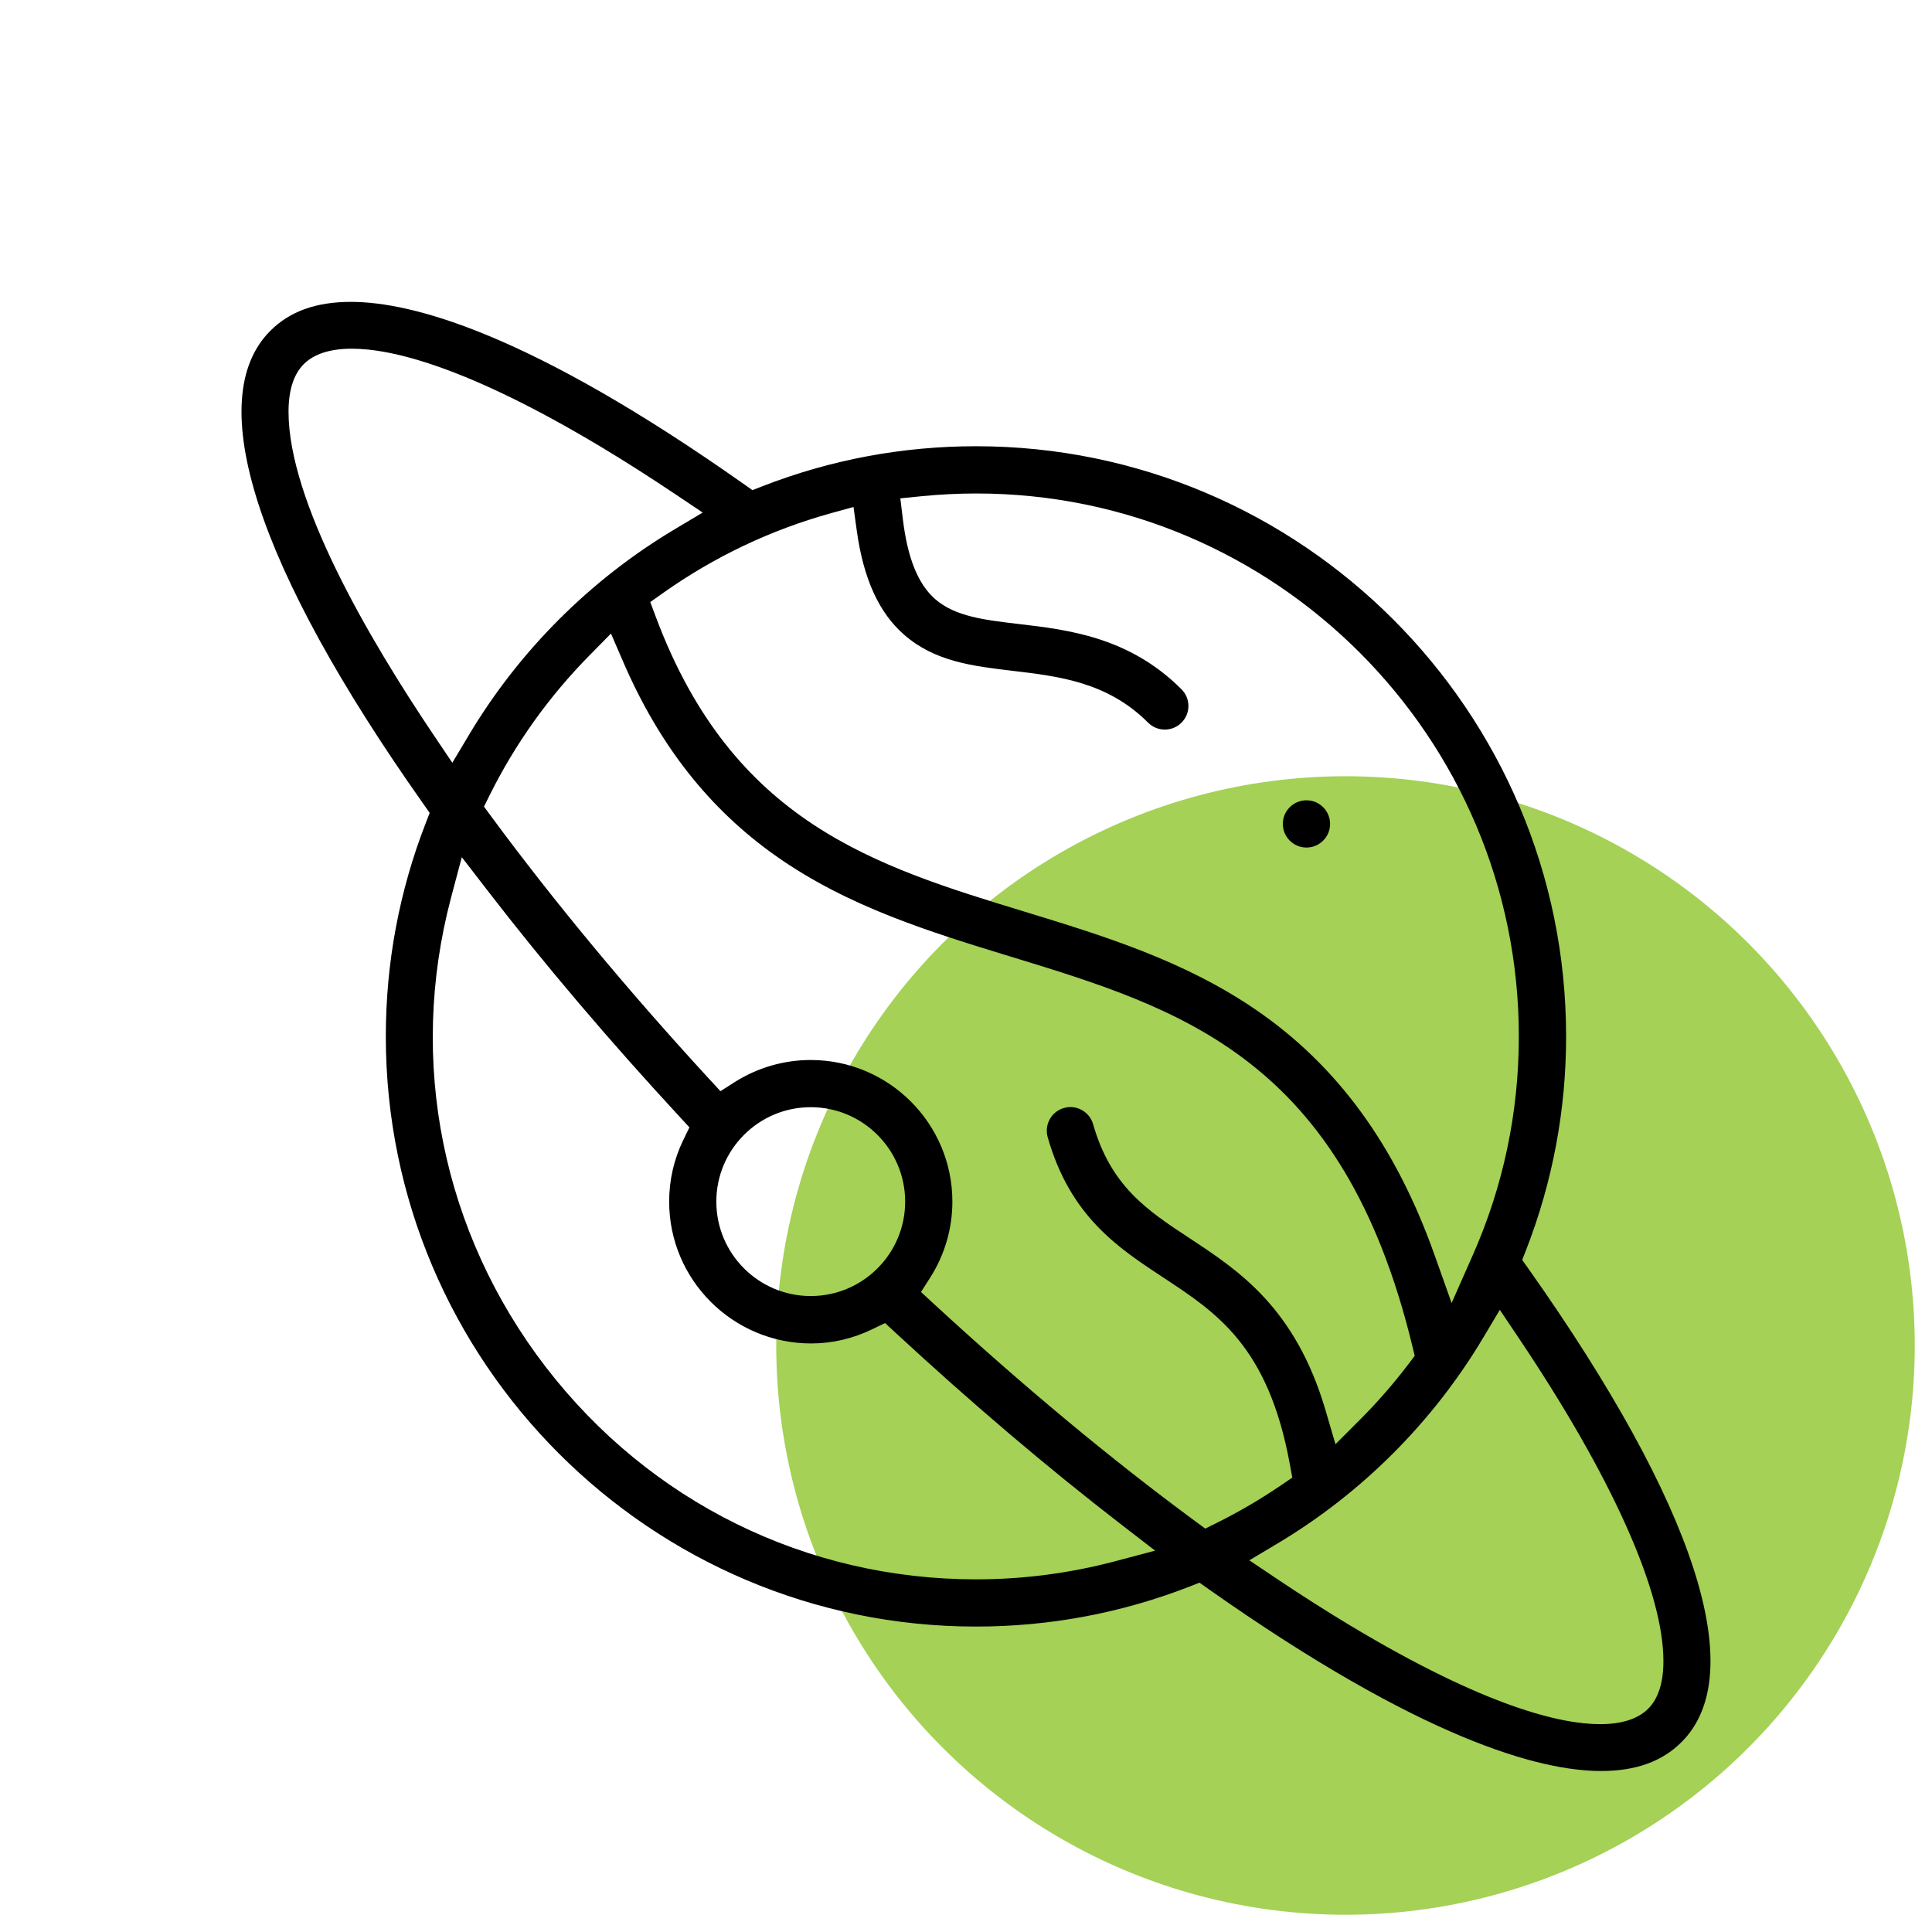
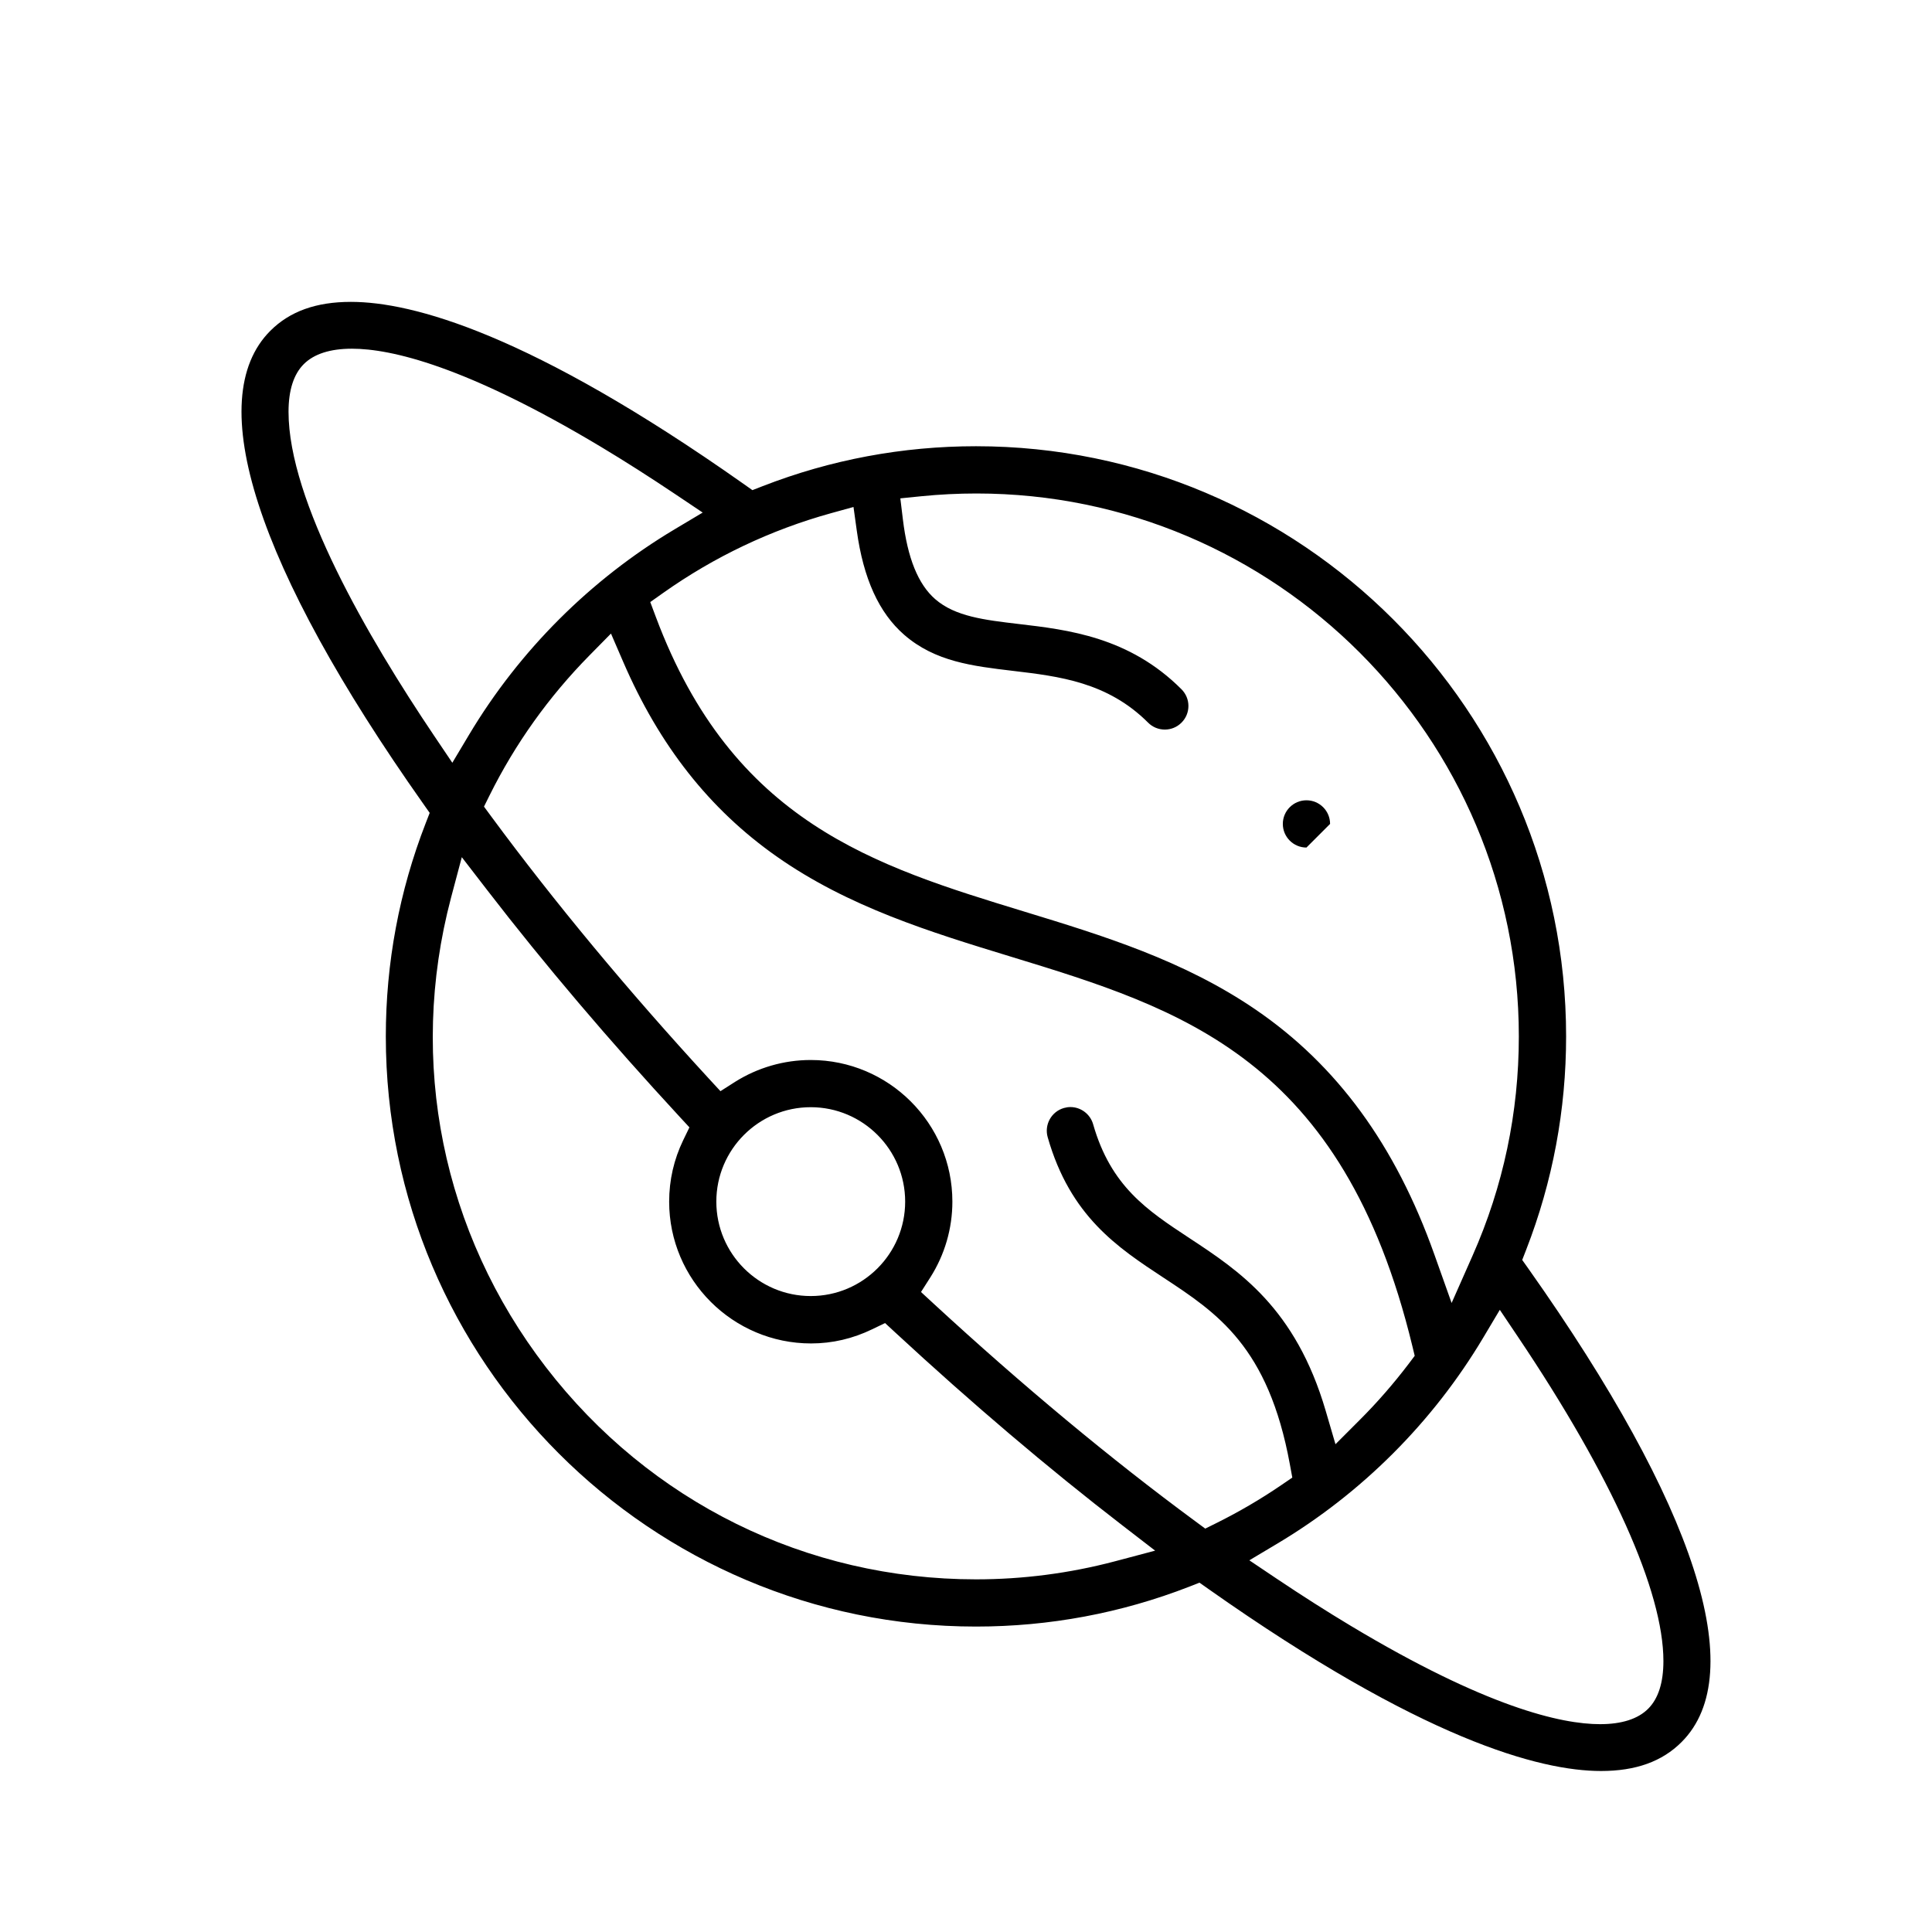
<svg xmlns="http://www.w3.org/2000/svg" width="96" height="96" viewBox="0 0 96 96" fill="none">
-   <circle cx="66.857" cy="66.857" r="28.286" fill="#A4D156" />
  <path d="M79.554 88C76.507 88 70.65 86.43 60.051 78.959L59.602 78.642L59.089 78.843C55.709 80.156 52.145 80.823 48.495 80.823C32.325 80.823 19.171 67.668 19.171 51.499C19.171 47.851 19.837 44.287 21.151 40.907L21.351 40.392L21.034 39.942C12.732 28.185 10.032 19.838 13.433 16.437C14.4 15.47 15.709 15 17.435 15C20.485 15 26.343 16.568 36.938 24.038L37.387 24.355L37.9 24.155C41.28 22.841 44.846 22.173 48.495 22.173C64.664 22.173 77.819 35.327 77.819 51.496C77.819 55.145 77.152 58.709 75.838 62.091L75.638 62.606L75.957 63.056C84.264 74.808 86.962 83.157 83.558 86.56C82.592 87.529 81.282 88 79.554 88ZM73.698 66.473C71.198 70.664 67.662 74.2 63.471 76.7L62.078 77.531L63.424 78.435C64.689 79.283 65.933 80.075 67.121 80.788C73.849 84.825 77.569 85.673 79.505 85.673C80.584 85.673 81.39 85.414 81.897 84.906C82.401 84.403 82.654 83.606 82.654 82.537C82.654 79.08 80.087 73.359 75.428 66.429L74.525 65.085L73.698 66.473ZM22.411 44.608C20.259 52.747 21.978 61.25 27.128 67.938C32.286 74.636 40.073 78.477 48.497 78.477C50.826 78.477 53.142 78.176 55.383 77.585L57.398 77.051L55.749 75.779C52.077 72.949 48.292 69.732 44.492 66.217L43.978 65.742L43.346 66.047C42.377 66.517 41.355 66.755 40.304 66.755C36.414 66.755 33.25 63.594 33.25 59.71C33.25 58.639 33.486 57.609 33.951 56.649L34.257 56.018L33.781 55.503C30.28 51.715 27.061 47.928 24.219 44.242L22.947 42.593L22.411 44.608ZM40.285 52.671C44.166 52.671 47.323 55.827 47.323 59.708C47.323 61.045 46.943 62.347 46.226 63.475L45.764 64.199L46.396 64.782C50.817 68.856 55.187 72.49 59.385 75.584L59.888 75.956L60.45 75.677C61.561 75.125 62.642 74.493 63.662 73.797L64.214 73.42L64.093 72.763C63.021 66.913 60.487 65.245 57.803 63.48C55.53 61.984 53.181 60.437 52.059 56.507C51.882 55.885 52.243 55.235 52.865 55.056C52.972 55.026 53.079 55.009 53.188 55.009C53.708 55.009 54.172 55.359 54.316 55.86C55.199 58.951 57.004 60.139 59.094 61.516C61.568 63.144 64.373 64.989 65.873 70.102L66.359 71.763L67.582 70.538C68.445 69.676 69.257 68.74 70.003 67.759L70.296 67.37L70.182 66.897C66.716 52.575 58.705 50.127 50.223 47.534C46.261 46.323 42.163 45.072 38.575 42.547C35.256 40.21 32.763 37.049 30.963 32.879L30.359 31.481L29.29 32.567C27.273 34.614 25.602 36.953 24.328 39.518L24.049 40.08L24.421 40.585C27.566 44.846 31.2 49.221 35.216 53.588L35.799 54.22L36.523 53.758C37.648 53.05 38.95 52.671 40.285 52.671ZM41.28 25.504C38.296 26.333 35.496 27.663 32.957 29.459L32.311 29.916L32.589 30.657C36.414 40.872 43.453 43.022 50.908 45.3C54.786 46.486 58.798 47.711 62.388 50.164C66.436 52.929 69.341 56.906 71.268 62.322L72.13 64.745L73.171 62.392C74.697 58.949 75.47 55.282 75.47 51.499C75.47 36.623 63.38 24.521 48.518 24.521C47.609 24.521 46.687 24.567 45.778 24.658L44.737 24.763L44.863 25.802C45.096 27.735 45.622 29.033 46.47 29.771C47.462 30.636 48.925 30.806 50.619 31.006C53.065 31.293 56.11 31.649 58.707 34.249C58.928 34.47 59.052 34.766 59.052 35.078C59.052 35.39 58.931 35.686 58.709 35.907C58.488 36.129 58.192 36.252 57.88 36.252C57.566 36.252 57.272 36.131 57.051 35.91C55.033 33.892 52.636 33.608 50.316 33.333C48.334 33.098 46.461 32.877 44.93 31.544C43.672 30.449 42.901 28.751 42.571 26.354L42.41 25.192L41.28 25.504ZM40.285 55.016C37.697 55.016 35.594 57.12 35.594 59.708C35.594 62.296 37.697 64.4 40.285 64.4C42.873 64.4 44.977 62.296 44.977 59.708C44.977 57.122 42.873 55.016 40.285 55.016ZM17.486 17.327C16.408 17.327 15.602 17.586 15.094 18.094C14.591 18.597 14.337 19.393 14.337 20.463C14.337 24.886 18.271 31.658 21.572 36.56L22.476 37.901L23.305 36.513C25.805 32.329 29.337 28.798 33.523 26.3L34.916 25.469L33.569 24.565C32.293 23.71 31.051 22.918 29.875 22.212C23.14 18.175 19.422 17.327 17.486 17.327Z" fill="black" />
-   <path d="M64.917 42.114C64.27 42.114 63.743 41.587 63.743 40.94C63.743 40.292 64.27 39.766 64.917 39.766C65.565 39.766 66.091 40.292 66.091 40.94C66.091 41.587 65.565 42.114 64.917 42.114Z" fill="black" />
+   <path d="M64.917 42.114C64.27 42.114 63.743 41.587 63.743 40.94C63.743 40.292 64.27 39.766 64.917 39.766C65.565 39.766 66.091 40.292 66.091 40.94Z" fill="black" />
</svg>